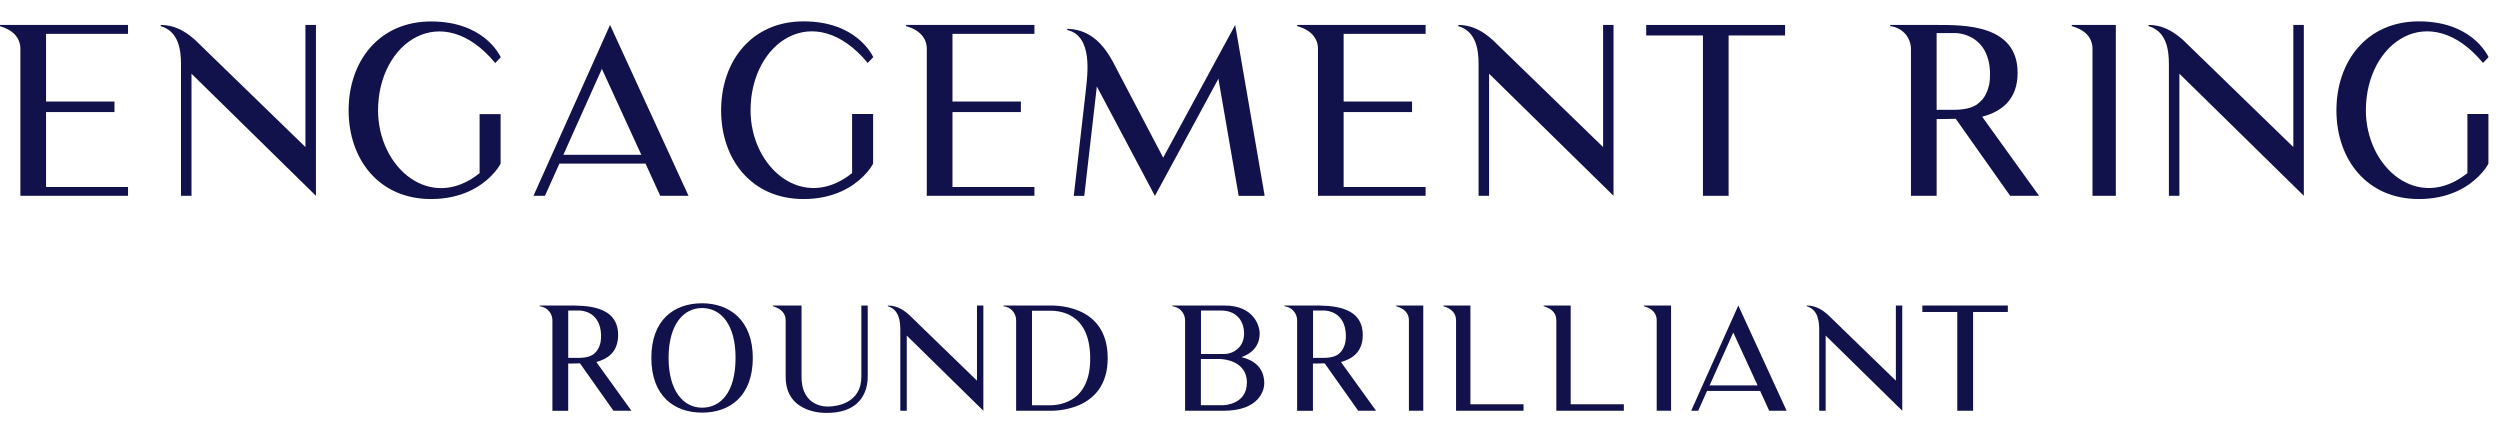
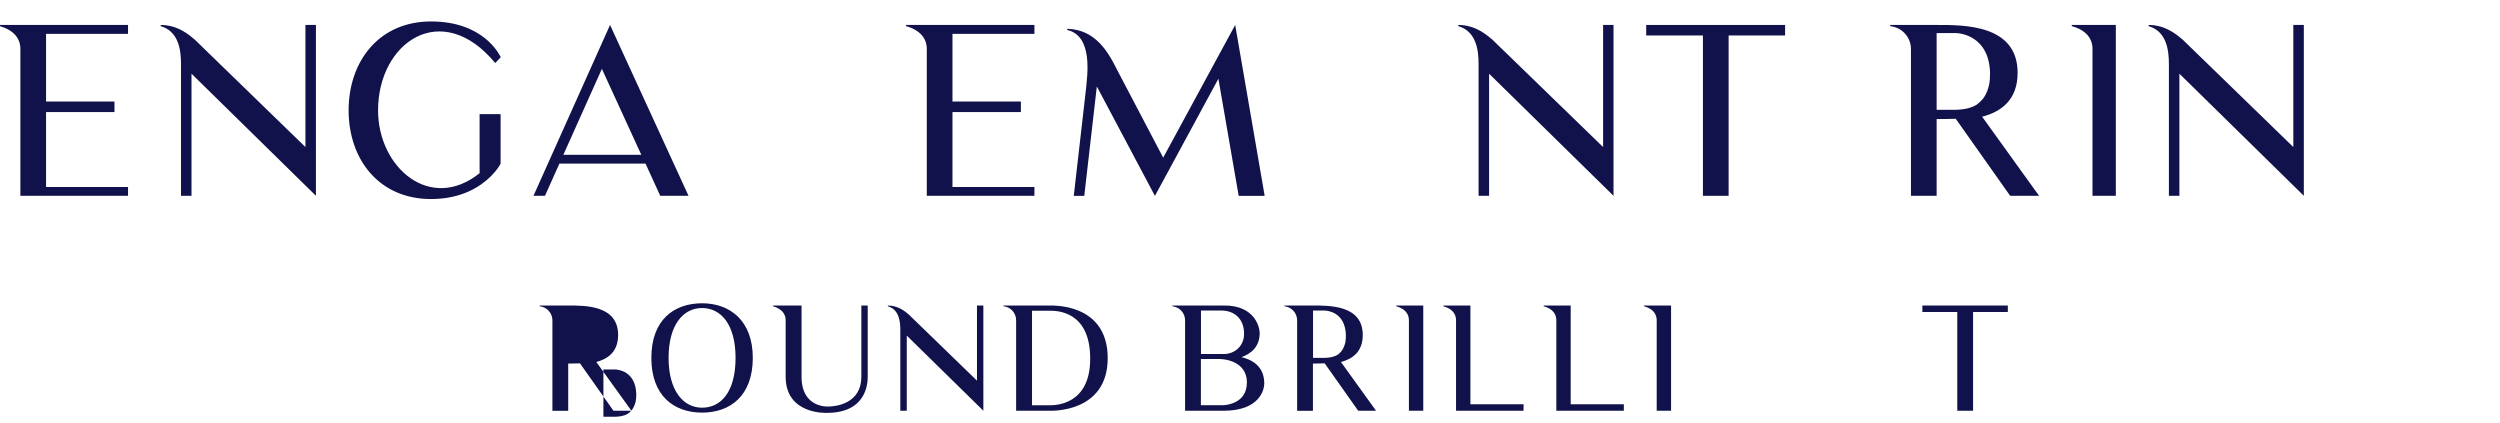
<svg xmlns="http://www.w3.org/2000/svg" viewBox="0 0 278.46 47.17" data-name="レイヤー 1" id="_レイヤー_1">
  <defs>
    <style>
      .cls-1 {
        fill: #11124b;
      }
    </style>
  </defs>
-   <path d="M70.31,45.75h-1.98l-3.73-5.28c-.48.02-.93.02-1.31.02v5.27h-1.76v-10.08c0-.74-.53-1.46-1.42-1.57v-.08h3.19c1.84,0,5.55-.05,5.55,3.28,0,1.87-1.14,2.67-2.43,3.01l3.91,5.43h-.02ZM66.39,39.19c.11-.13.22-.29.29-.45.1-.19.16-.4.21-.61.05-.26.06-.54.06-.82-.08-2.54-2.05-2.72-2.4-2.72h-1.26v5.27h1.26c.21,0,.42-.02.62-.05.3-.05.61-.14.86-.3.13-.1.24-.19.35-.32h.01Z" class="cls-1" />
+   <path d="M70.31,45.75h-1.98l-3.73-5.28c-.48.02-.93.02-1.31.02v5.27h-1.76v-10.08c0-.74-.53-1.46-1.42-1.57v-.08h3.19c1.84,0,5.55-.05,5.55,3.28,0,1.87-1.14,2.67-2.43,3.01l3.91,5.43h-.02Zc.11-.13.22-.29.29-.45.1-.19.16-.4.21-.61.05-.26.06-.54.06-.82-.08-2.54-2.05-2.72-2.4-2.72h-1.26v5.27h1.26c.21,0,.42-.02.62-.05.3-.05.61-.14.86-.3.13-.1.24-.19.35-.32h.01Z" class="cls-1" />
  <path d="M83.85,39.86c0,4.24-2.53,6.1-5.65,6.1s-5.65-1.86-5.65-6.1,2.53-6.08,5.65-6.08,5.65,1.95,5.65,6.08ZM81.93,39.86c0-3.76-1.66-5.55-3.73-5.55s-3.73,1.83-3.73,5.55,1.68,5.55,3.73,5.55,3.73-1.68,3.73-5.55Z" class="cls-1" />
  <path d="M96.65,34.03v7.94c0,.72-.13,4.02-4.56,4.02,0,0-4.58.22-4.58-4.02v-6.31c0-.69-.45-1.28-1.42-1.55v-.08h3.19v7.94c0,3.52,2.98,3.31,2.98,3.31.93,0,3.68-.37,3.68-3.31v-7.94h.72-.01Z" class="cls-1" />
  <path d="M109.53,34.03v11.72l-8.53-8.37v8.37h-.72v-9.03c0-.91-.13-2.24-1.39-2.61v-.08c1.17,0,1.94.67,2.34,1.01l7.59,7.36v-8.37h.72-.01Z" class="cls-1" />
  <path d="M123.38,39.89c0,6.13-6.32,5.86-6.47,5.86h-3.73v-10.09c0-.72-.53-1.46-1.42-1.55v-.08h5.15c.14.02,6.47-.37,6.47,5.86ZM121.43,39.89c-.02-5.28-3.75-5.28-4.51-5.28h-1.97v10.53h1.97c.61,0,4.55-.02,4.51-5.25Z" class="cls-1" />
  <path d="M140.82,42.71c0,.66-.48,3.04-4.53,3.04h-4.29v-10.07c0-.74-.53-1.46-1.42-1.57v-.08h5.71c3.58-.05,4.02,2.55,4.02,3.06,0,1.62-1.07,2.35-2.03,2.69,1.15.27,2.54.99,2.54,2.93ZM133.77,39.43h2.61c.94,0,2.19-.72,2.19-2.26,0-1.65-1.07-2.58-2.53-2.58h-2.27v4.83h0ZM138.89,42.63c0-2.42-2.54-2.64-3.03-2.64h-2.1v5.14h2.53s2.59-.06,2.59-2.5h.01Z" class="cls-1" />
  <path d="M153.27,45.75h-1.99l-3.73-5.28c-.48.02-.93.02-1.31.02v5.27h-1.76v-10.08c0-.74-.53-1.46-1.42-1.57v-.08h3.18c1.84,0,5.55-.05,5.55,3.28,0,1.87-1.14,2.67-2.43,3.01,0,0,3.91,5.43,3.91,5.43ZM149.35,39.19c.11-.13.22-.29.29-.45.1-.19.16-.4.21-.61.05-.26.06-.54.06-.82-.08-2.54-2.05-2.72-2.4-2.72h-1.26v5.27h1.26c.21,0,.42-.02.62-.05.3-.05.61-.14.87-.3.13-.1.24-.19.35-.32Z" class="cls-1" />
  <path d="M158.53,34.03v11.72h-1.6v-10.09c0-.69-.43-1.28-1.42-1.55v-.08h3.02Z" class="cls-1" />
  <path d="M169.7,45.03v.72h-7.52v-10.09c0-.69-.43-1.28-1.41-1.55v-.08h3.01v11h5.92Z" class="cls-1" />
  <path d="M180.87,45.03v.72h-7.52v-10.09c0-.69-.43-1.28-1.41-1.55v-.08h3.01v11h5.92Z" class="cls-1" />
  <path d="M186.13,34.03v11.72h-1.6v-10.09c0-.69-.43-1.28-1.42-1.55v-.08h3.02Z" class="cls-1" />
-   <path d="M188.37,45.75l5.25-11.72,5.38,11.72h-1.94l-1.01-2.21h-5.91l-.99,2.21h-.78ZM190.42,42.93h5.35l-2.71-5.89-2.64,5.89Z" class="cls-1" />
-   <path d="M211.88,34.03v11.72l-8.53-8.37v8.37h-.72v-9.03c0-.91-.13-2.24-1.39-2.61v-.08c1.17,0,1.94.67,2.34,1.01l7.59,7.36v-8.37h.72,0Z" class="cls-1" />
  <path d="M223.64,34.75h-3.87v11h-1.76v-11h-3.89v-.72h9.52v.72h0Z" class="cls-1" />
  <path d="M14.26,20.82v.99H2.27V5.43C2.27,4.31,1.55,3.35-.04,2.91v-.13h14.3v.99H5.13v7.54h7.62v1.17h-7.62v8.35h9.13Z" class="cls-1" />
  <path d="M35.19,2.78v19.03l-13.86-13.6v13.6h-1.17V7.15c0-1.48-.21-3.64-2.26-4.24v-.13c1.9,0,3.15,1.09,3.8,1.64l12.32,11.96V2.78h1.17Z" class="cls-1" />
  <path d="M55.76,18.22c-.08.18-.42.75-1.07,1.4-1.14,1.14-3.25,2.55-6.68,2.55-5.8,0-9.18-4.42-9.18-9.88s3.38-9.9,9.18-9.9,7.57,3.61,7.77,3.98l-.62.65c-5.95-7.18-13.05-2.34-13.05,5.28,0,6.37,5.82,11.39,11.31,6.99v-6.58h2.34s0,5.51,0,5.51Z" class="cls-1" />
  <path d="M59.42,21.81l8.53-19.03,8.74,19.03h-3.15l-1.64-3.59h-9.59l-1.61,3.59h-1.28ZM62.75,17.24h8.68l-4.39-9.57-4.29,9.57Z" class="cls-1" />
-   <path d="M97.25,18.22c-.08.18-.42.75-1.07,1.4-1.14,1.14-3.25,2.55-6.68,2.55-5.8,0-9.18-4.42-9.18-9.88s3.38-9.91,9.18-9.91,7.57,3.61,7.77,3.98l-.62.65c-5.96-7.18-13.05-2.34-13.05,5.28,0,6.37,5.82,11.39,11.31,6.99v-6.58h2.34v5.51h0Z" class="cls-1" />
  <path d="M115.22,20.82v.99h-11.99V5.43c0-1.12-.73-2.08-2.31-2.52v-.13h14.3v.99h-9.13v7.54h7.62v1.17h-7.62v8.35h9.13,0Z" class="cls-1" />
  <path d="M140.85,21.79l-.1.03h-2.78l-2.26-13.05-7.07,13.05-6.47-12.19-1.4,12.19h-1.17l1.35-11.8c.16-1.64.83-6.01-2.08-6.68v-.13c3.69.1,4.94,3.46,5.93,5.28l4.76,9.07,8.02-14.78,3.28,19.01h0Z" class="cls-1" />
-   <path d="M158.79,20.82v.99h-11.99V5.43c0-1.12-.73-2.08-2.31-2.52v-.13h14.3v.99h-9.13v7.54h7.62v1.17h-7.62v8.35h9.13Z" class="cls-1" />
  <path d="M179.72,2.78v19.03l-13.86-13.6v13.6h-1.17V7.15c0-1.48-.21-3.64-2.26-4.24v-.13c1.9,0,3.15,1.09,3.8,1.64l12.33,11.96V2.78h1.17-.01Z" class="cls-1" />
  <path d="M198.83,3.95h-6.29v17.86h-2.86V3.95h-6.32v-1.17h15.47v1.17Z" class="cls-1" />
  <path d="M227.12,21.81h-3.22l-6.06-8.58c-.78.03-1.51.03-2.13.03v8.55h-2.86V5.46c0-1.2-.86-2.37-2.31-2.55v-.13h5.17c2.99,0,9.02-.08,9.02,5.33,0,3.04-1.85,4.34-3.95,4.89l6.34,8.81ZM220.75,11.15c.18-.21.36-.47.47-.73.16-.31.26-.65.34-.99.08-.42.1-.88.1-1.33-.13-4.13-3.33-4.42-3.9-4.42h-2.05v8.55h2.05c.34,0,.68-.03,1.01-.08.49-.08.99-.23,1.4-.49.21-.16.39-.31.57-.52h0Z" class="cls-1" />
  <path d="M235.67,2.78v19.03h-2.6V5.43c0-1.12-.7-2.08-2.31-2.52v-.13h4.91Z" class="cls-1" />
  <path d="M256.61,2.78v19.03l-13.86-13.6v13.6h-1.17V7.15c0-1.48-.21-3.64-2.26-4.24v-.13c1.9,0,3.15,1.09,3.8,1.64l12.32,11.96V2.78h1.17,0Z" class="cls-1" />
-   <path d="M277.17,18.22c-.08.18-.42.75-1.07,1.4-1.14,1.14-3.25,2.55-6.68,2.55-5.8,0-9.18-4.42-9.18-9.88s3.38-9.91,9.18-9.91,7.57,3.61,7.77,3.98l-.62.65c-5.96-7.18-13.05-2.34-13.05,5.28,0,6.37,5.82,11.39,11.31,6.99v-6.58h2.34v5.51h0Z" class="cls-1" />
</svg>